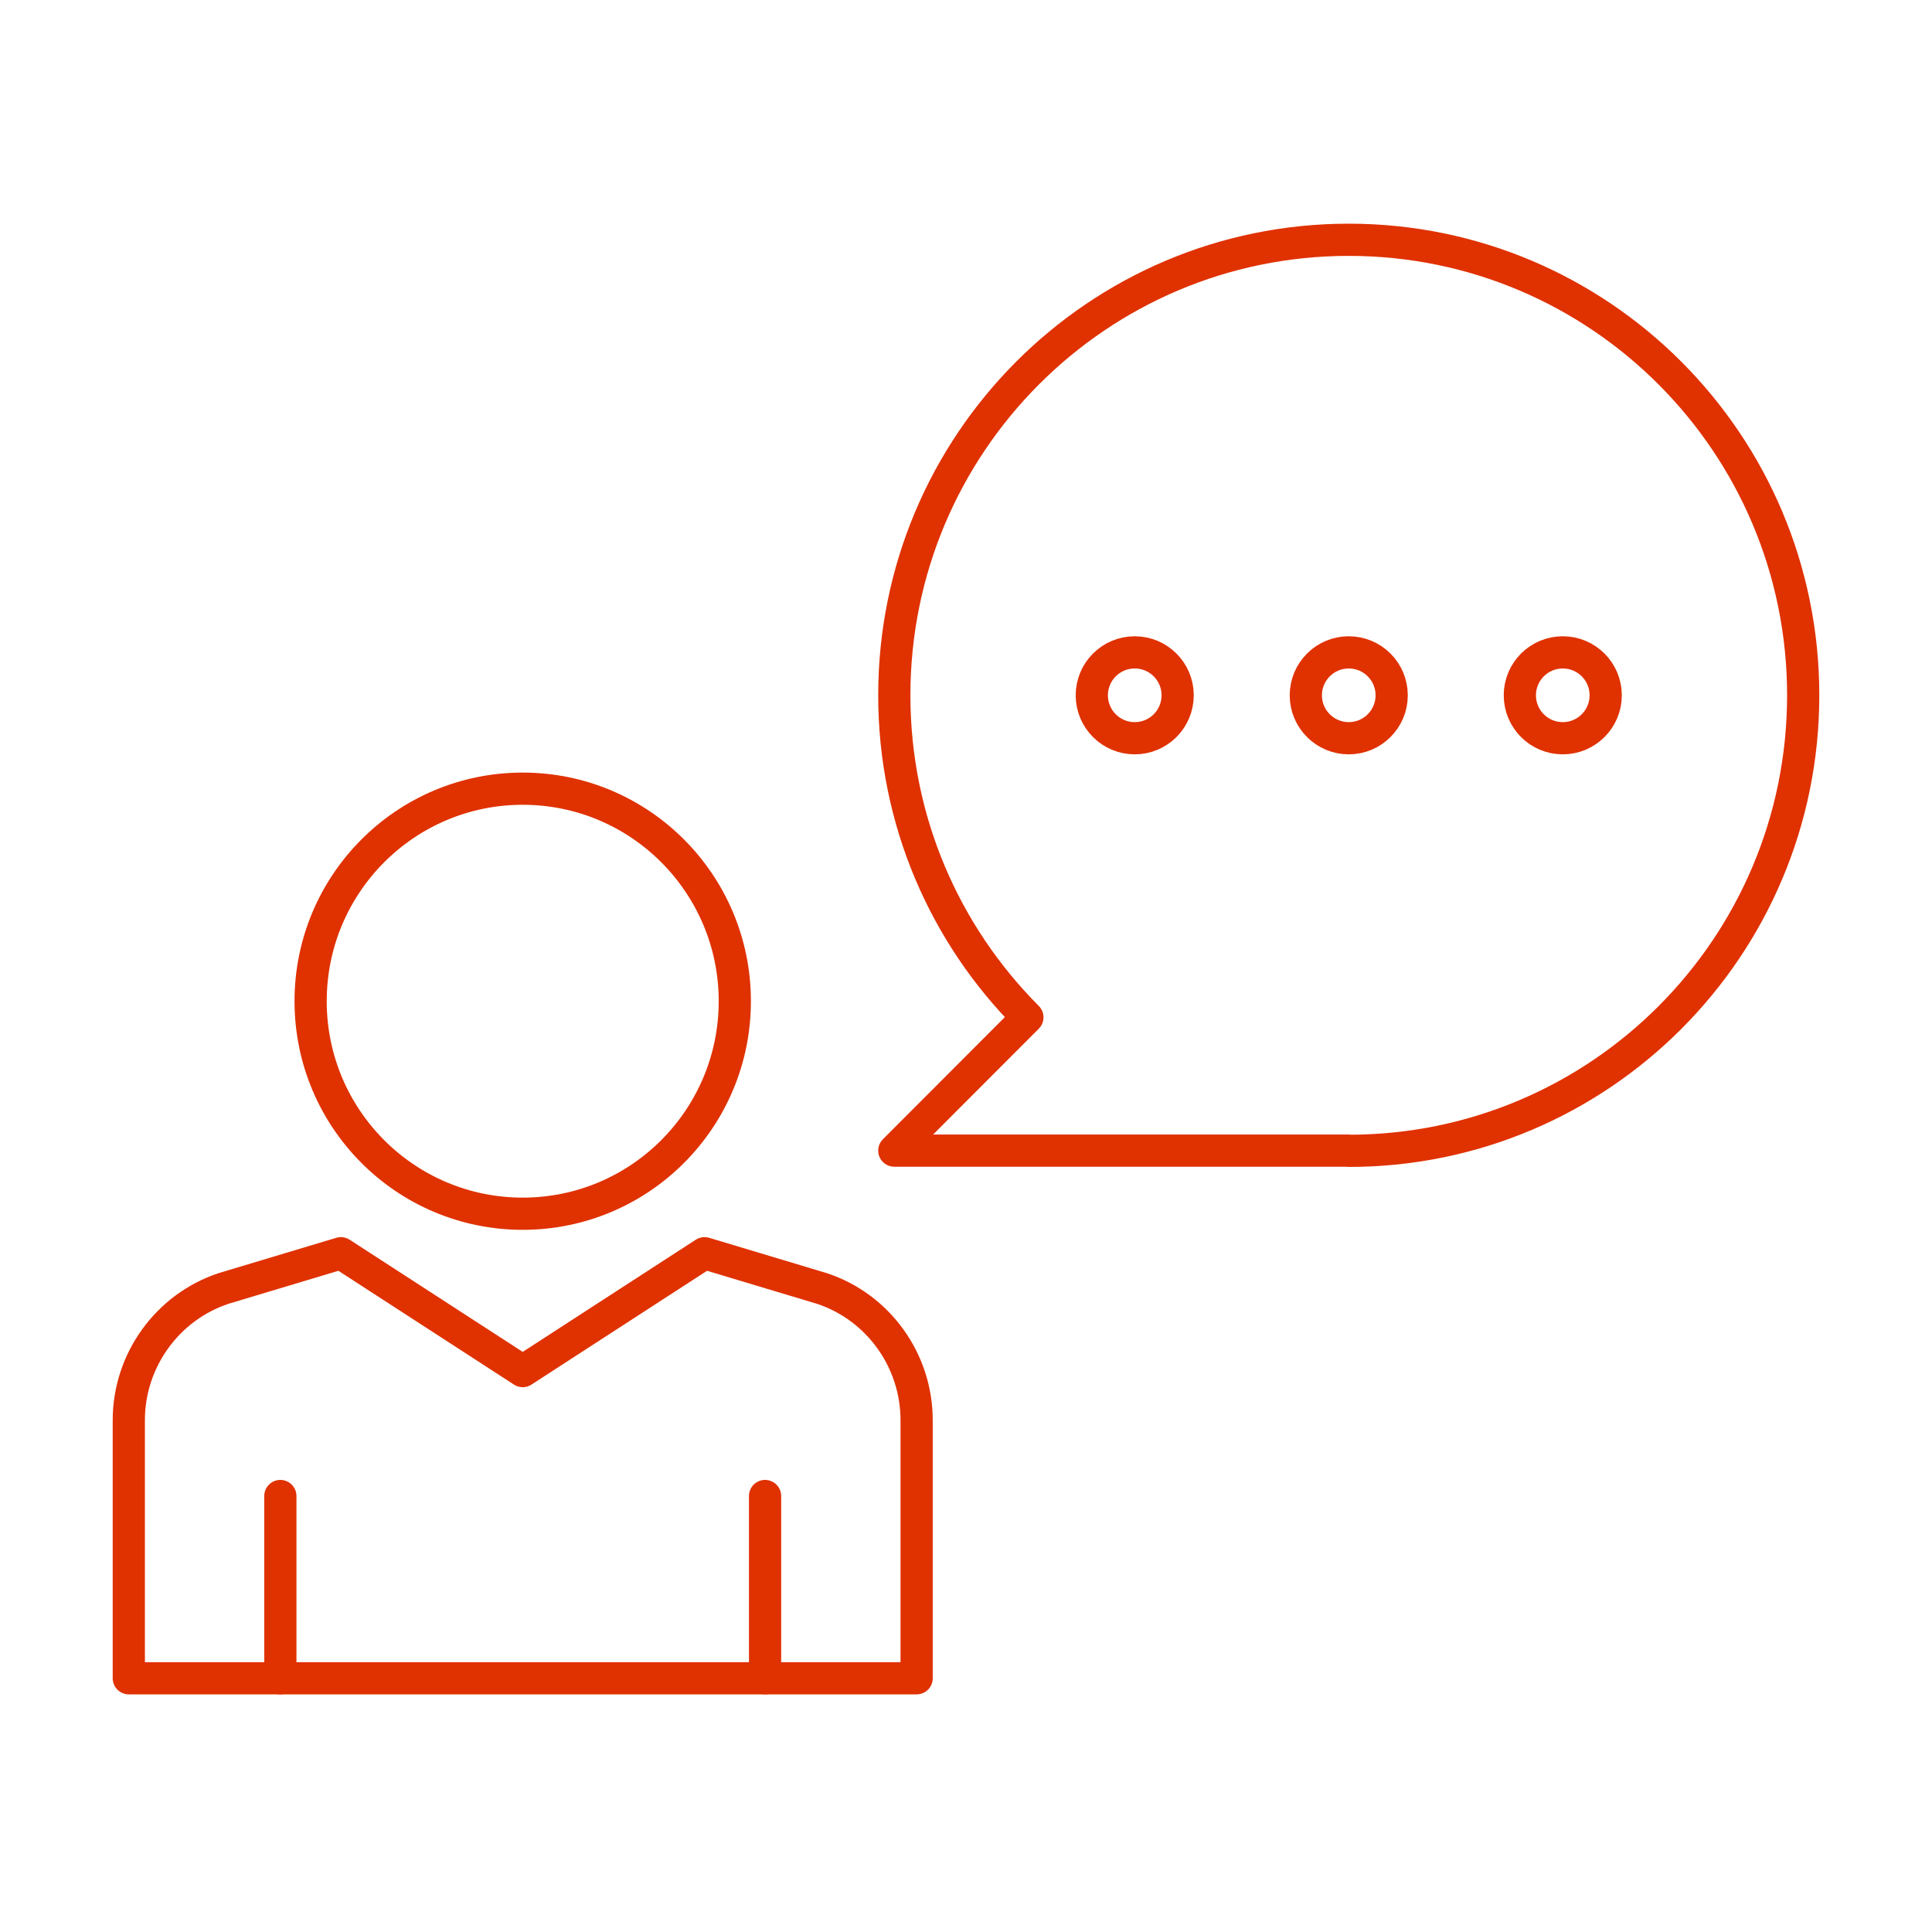
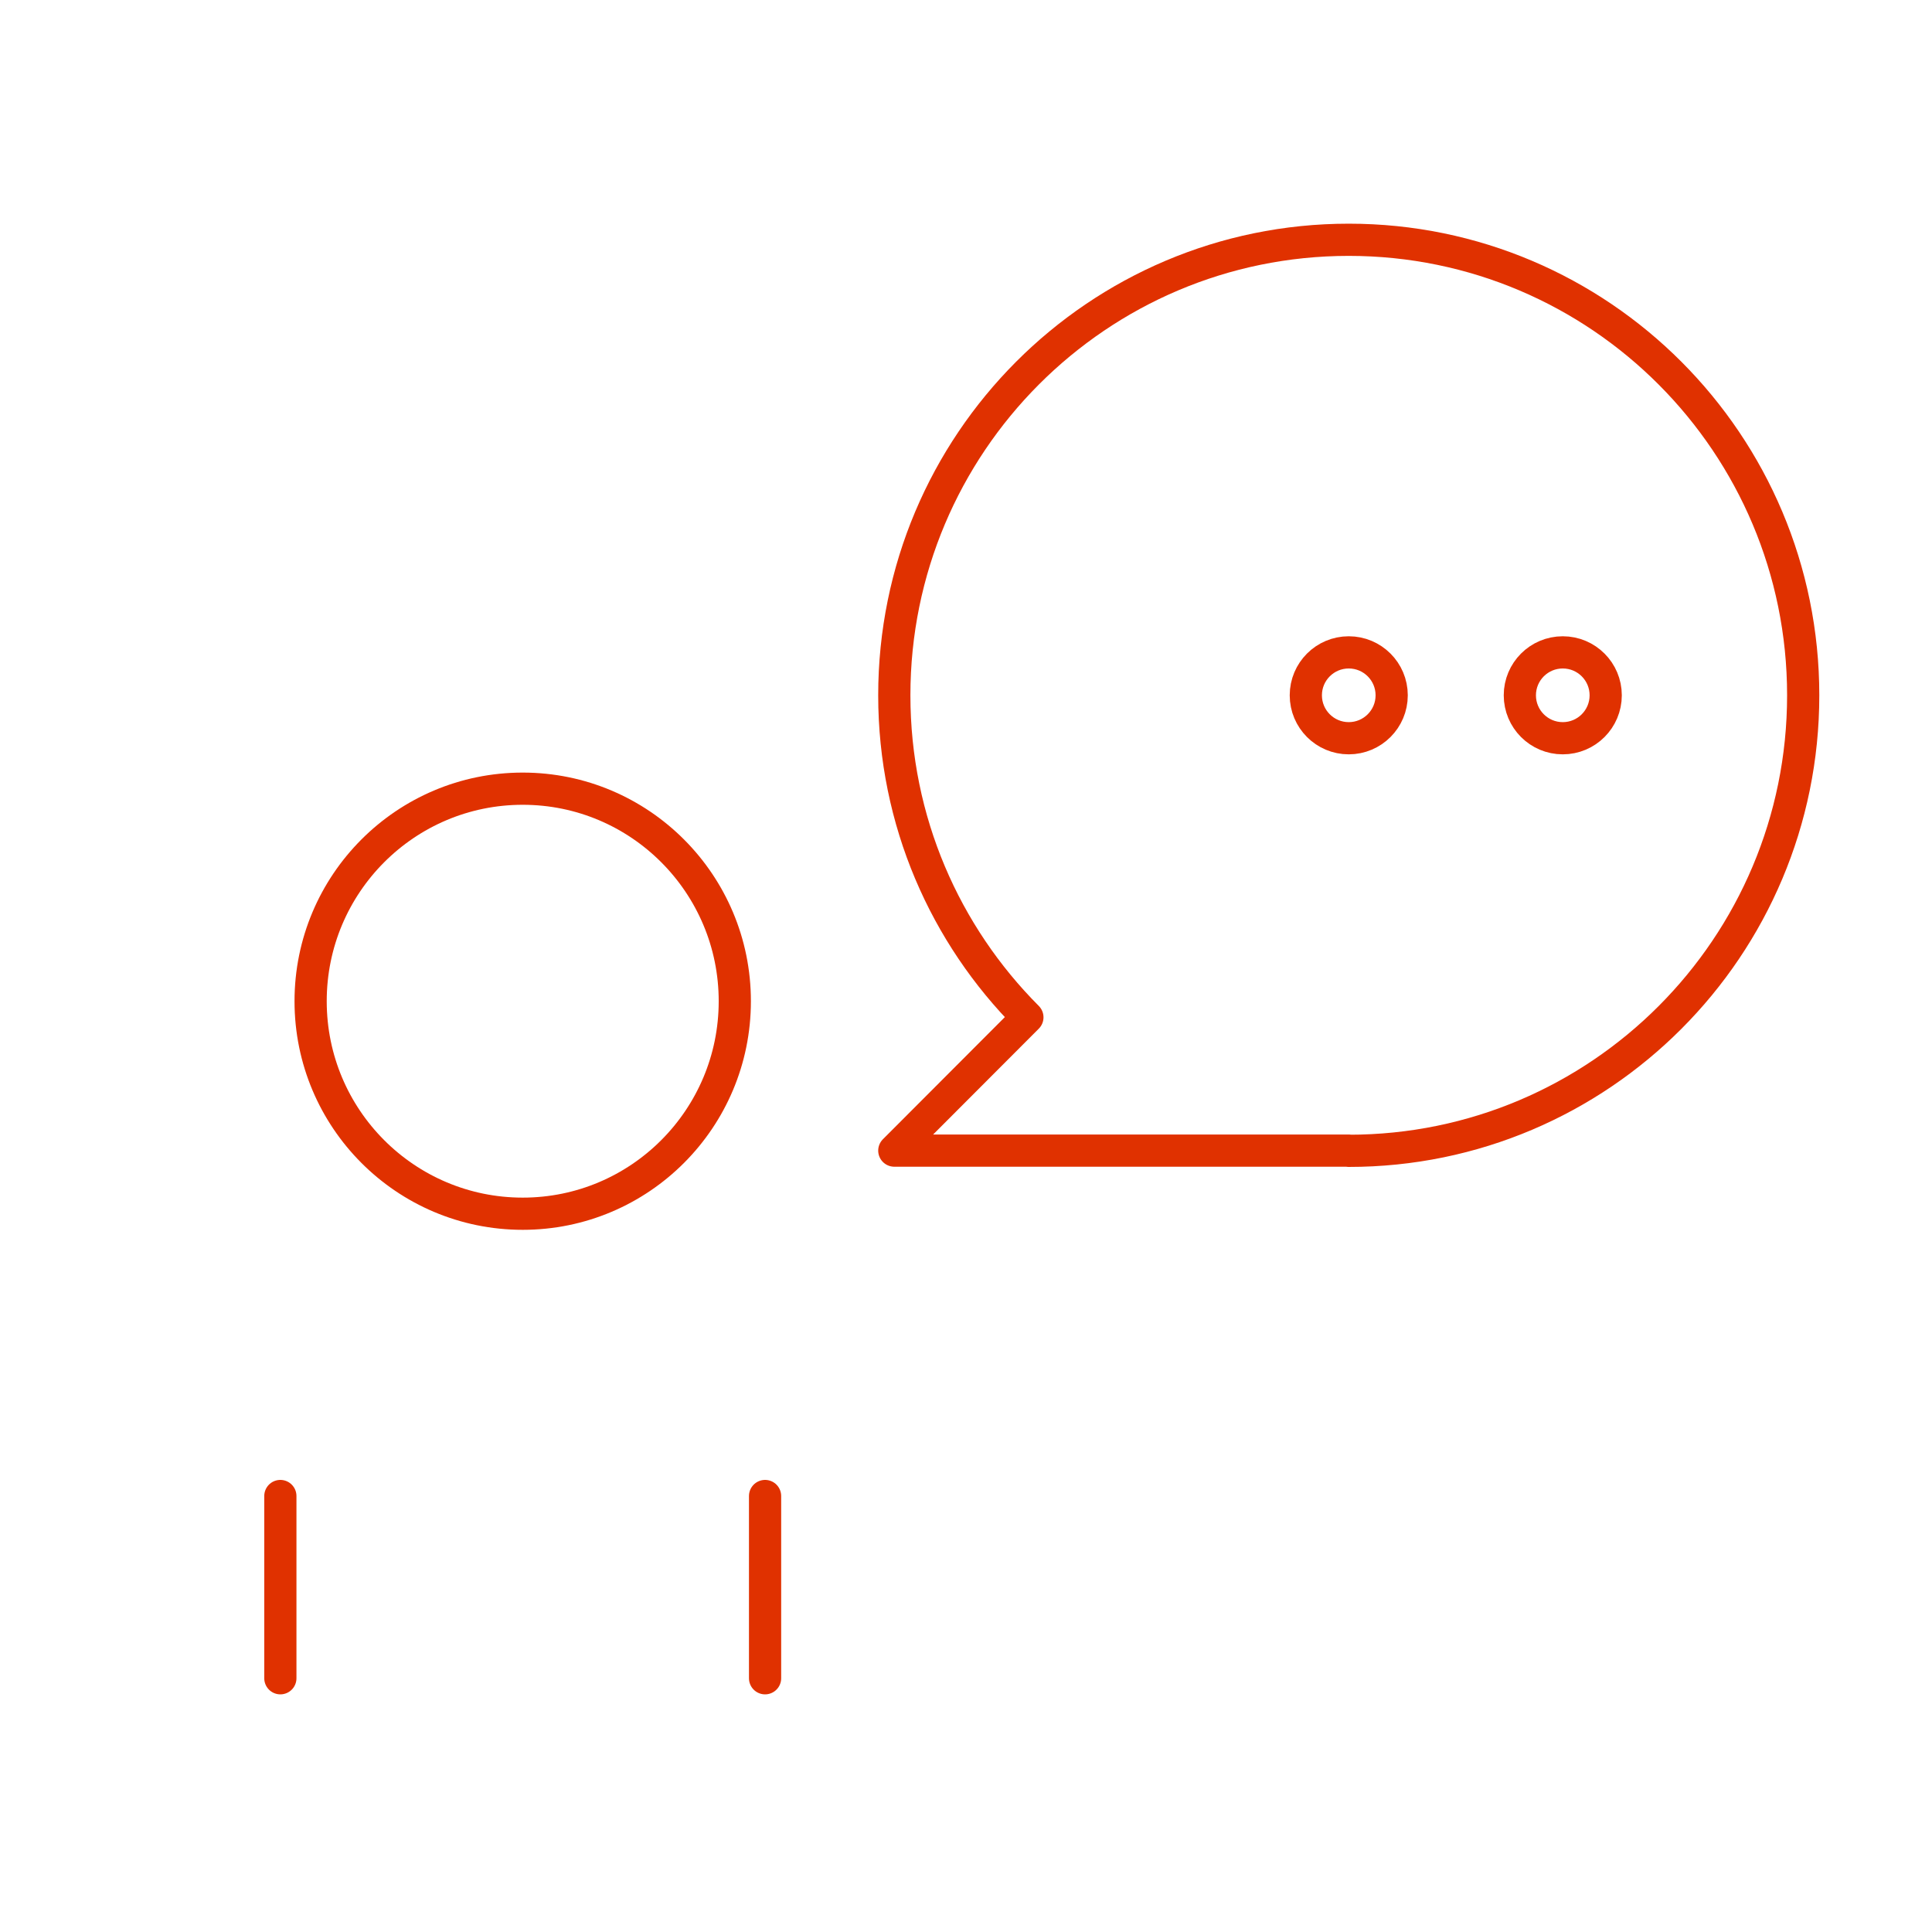
<svg xmlns="http://www.w3.org/2000/svg" data-name="Layer 1" id="uuid-74e8b5e8-68fc-4135-bc99-25f84f5fb7c5" viewBox="0 0 90 90">
  <defs>
    <style>
      .uuid-3d7d45e5-977c-452f-8bfb-975b7d439c1a {
        fill: none;
        stroke: #e03100;
        stroke-linecap: round;
        stroke-linejoin: round;
        stroke-width: 1.5px;
      }
    </style>
  </defs>
  <ellipse class="uuid-3d7d45e5-977c-452f-8bfb-975b7d439c1a" cx="24.35" cy="46.64" rx="9.88" ry="9.9" />
  <path class="uuid-3d7d45e5-977c-452f-8bfb-975b7d439c1a" d="m62.83,53.61c11.69,0,21.17-9.5,21.17-21.22s-9.48-21.22-21.17-21.22-21.17,9.5-21.17,21.22c0,5.86,2.37,11.16,6.2,15l-6.2,6.21h21.17Z" />
-   <ellipse class="uuid-3d7d45e5-977c-452f-8bfb-975b7d439c1a" cx="52.86" cy="32.39" rx="2" ry="2" />
  <ellipse class="uuid-3d7d45e5-977c-452f-8bfb-975b7d439c1a" cx="62.83" cy="32.39" rx="2" ry="2" />
  <ellipse class="uuid-3d7d45e5-977c-452f-8bfb-975b7d439c1a" cx="72.8" cy="32.39" rx="2" ry="2" />
-   <path class="uuid-3d7d45e5-977c-452f-8bfb-975b7d439c1a" d="m42.7,78.18v-12.02c0-2.78-1.78-5.27-4.42-6.14l-5.46-1.64-8.47,5.49-8.47-5.49-5.46,1.64c-2.63.87-4.42,3.36-4.42,6.14v12.02h36.7Z" />
  <line class="uuid-3d7d45e5-977c-452f-8bfb-975b7d439c1a" x1="13.06" x2="13.06" y1="69.69" y2="78.18" />
  <line class="uuid-3d7d45e5-977c-452f-8bfb-975b7d439c1a" x1="35.64" x2="35.64" y1="69.69" y2="78.18" />
</svg>